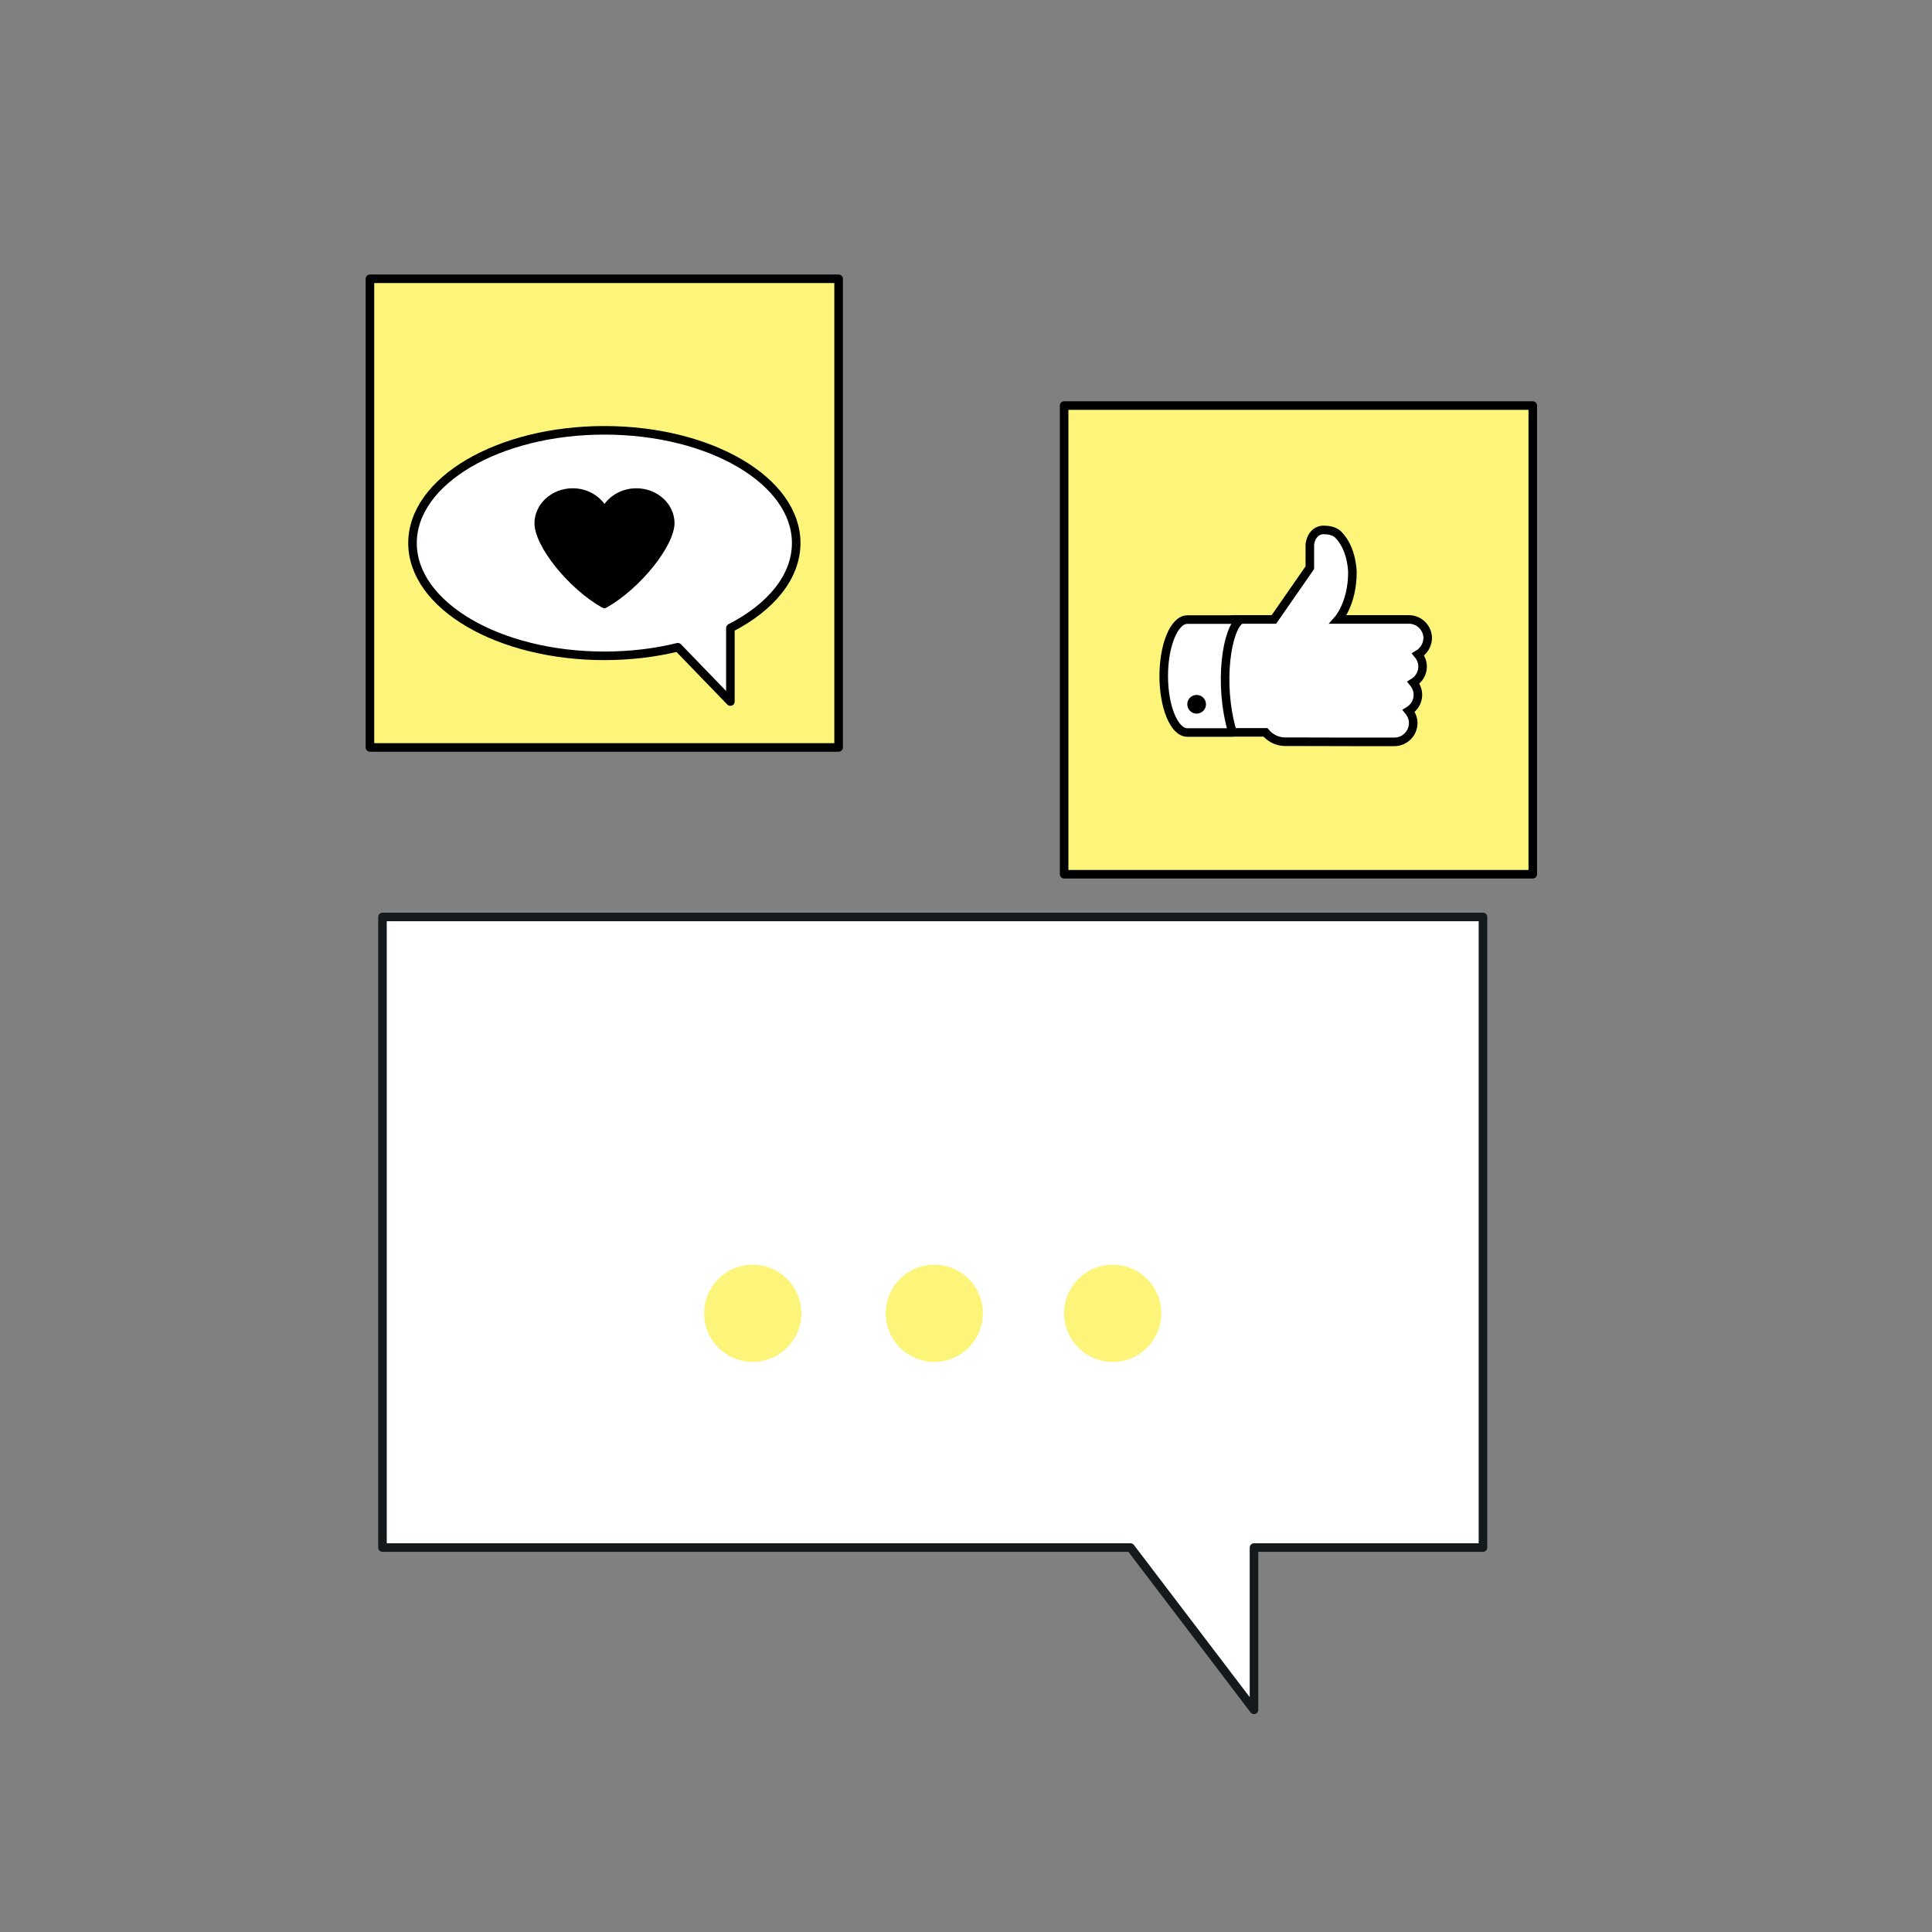
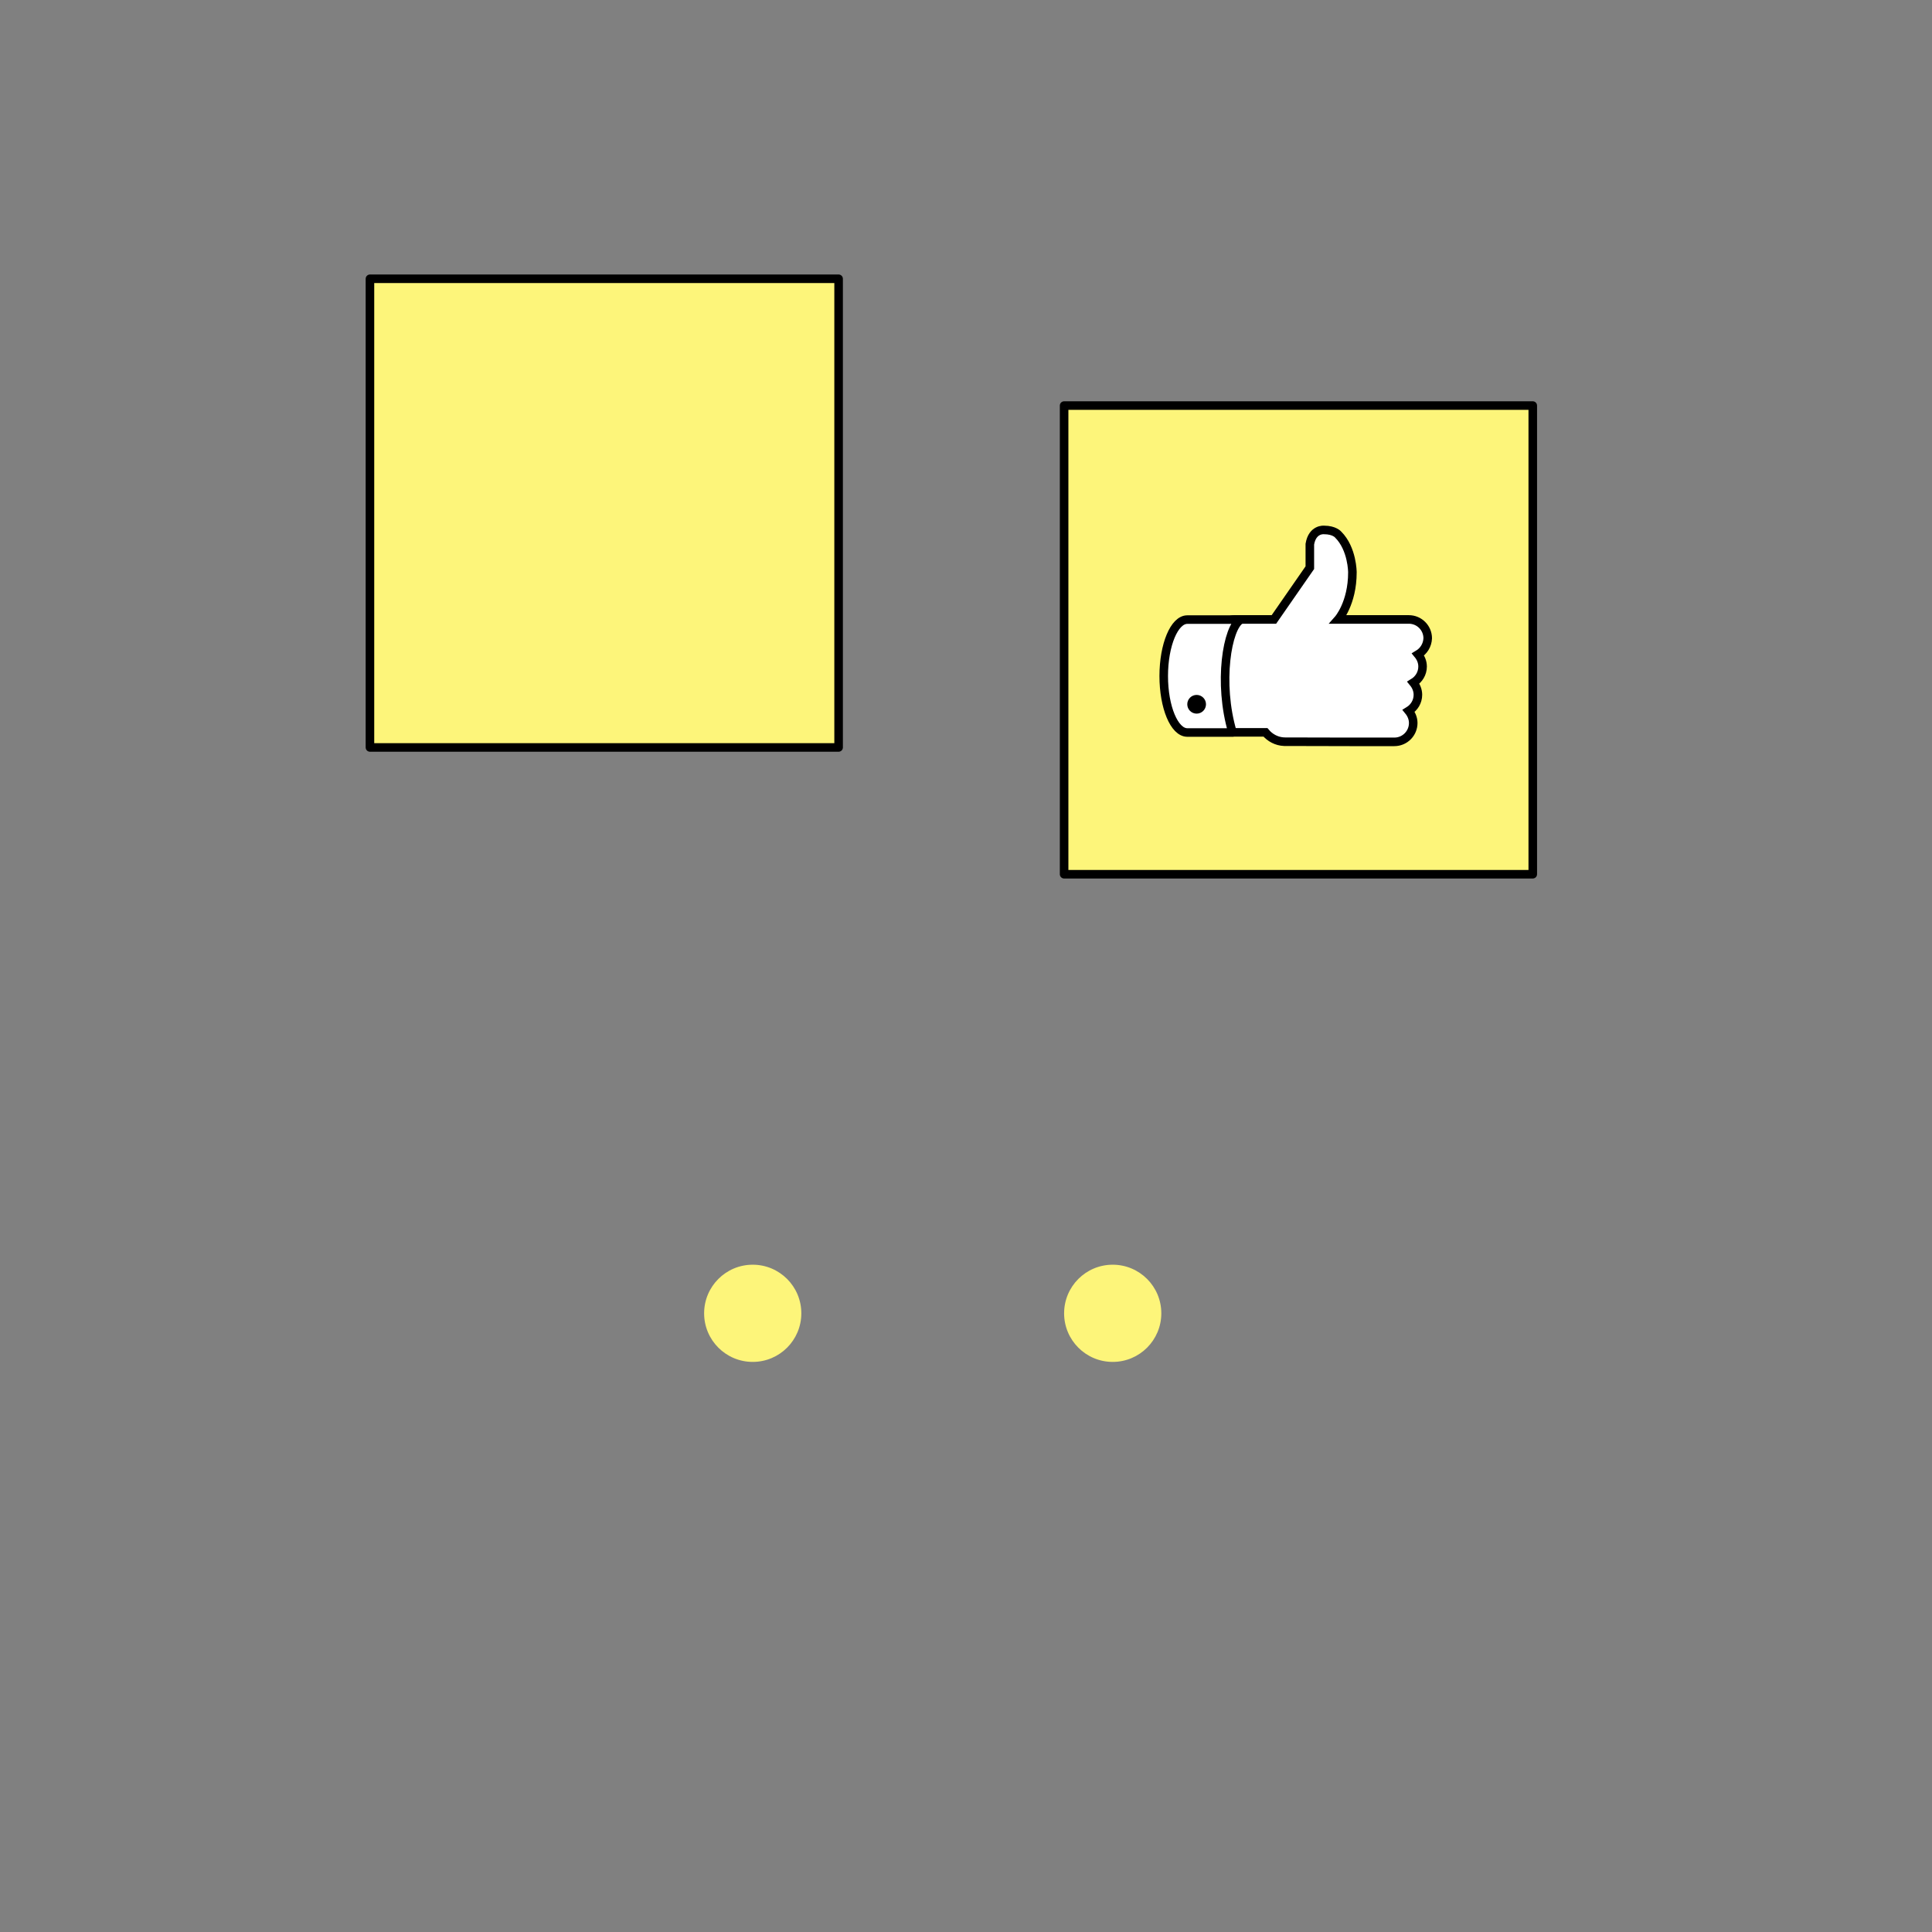
<svg xmlns="http://www.w3.org/2000/svg" version="1.1" id="Layer_1" x="0px" y="0px" viewBox="0 0 1280 1280" style="enable-background:new 0 0 1280 1280;" xml:space="preserve">
  <rect x="0" y="0" width="1280" height="1280" fill="#808080" stroke="none" />
  <style type="text/css">
	.st0{fill:none;}
	.st1{fill:#FDF57A;stroke:#000000;stroke-width:5.67;stroke-linecap:round;stroke-linejoin:round;}
	.st2{fill:#FFFFFF;stroke:#000000;stroke-width:5.67;stroke-linecap:round;stroke-linejoin:round;}
	.st3{fill-rule:evenodd;clip-rule:evenodd;}
	
		.st4{fill-rule:evenodd;clip-rule:evenodd;fill:#FFFFFF;stroke:#000000;stroke-width:5.67;stroke-linecap:round;stroke-miterlimit:10;}
	
		.st5{fill-rule:evenodd;clip-rule:evenodd;fill:#FFFFFF;stroke:#000000;stroke-width:5.67;stroke-linecap:round;stroke-linejoin:round;}
	.st6{fill:#FFFFFF;stroke:#14191B;stroke-width:5.67;stroke-linecap:round;stroke-linejoin:round;}
	.st7{fill:#FDF57A;}
</style>
  <rect class="st0" width="1281" height="1281" />
  <g>
    <rect x="245.1" y="184.7" class="st1" width="310.5" height="310.5" />
    <g>
-       <path class="st2" d="M527.5,359.8c0-41.3-56.9-74.7-127.1-74.7s-127.1,33.5-127.1,74.7s56.9,74.7,127.1,74.7    c17.3,0,33.7-2,48.7-5.7l34.8,36v-48.7C510.6,402.4,527.5,382.3,527.5,359.8z" />
-       <path class="st3" d="M402.1,402.4l-1.7,0.7l-1.7-0.7c-21.8-12.3-44.6-40.3-44.6-55.8c0.1-12.7,11.4-23.1,25.3-23.1    c8.8,0,16.5,4.1,21.1,10.4c4.5-6.2,12.3-10.4,21.1-10.4c13.9,0,25.2,10.3,25.3,23.1C446.7,362.1,423.8,390.1,402.1,402.4    L402.1,402.4z" />
-     </g>
+       </g>
  </g>
  <g>
    <rect x="705" y="268.7" class="st1" width="310.5" height="310.5" />
    <g>
      <path class="st4" d="M939.5,433.6c1.8,2.2,3,4.9,3,8c0,4.6-2.5,8.5-6.1,10.7c1.8,2.2,3,5,3,8c0,4.6-2.5,8.5-6.1,10.7    c1.8,2.2,3,5,3,8c0,6.9-5.6,12.5-12.5,12.5h-29.6l-43.4-0.1c-5-0.2-9.4-2.6-12.4-6.2h-20.6c-8.6,0-15.6-16.8-15.6-37.4    c0-20.7,7-37.4,15.6-37.4h26.2l23.8-34.3v-15.6c1.7-10.2,9.4-9.4,9.4-9.4c6.9,0,9.4,3.1,9.4,3.1c9.4,9.4,9.4,25,9.4,25    c0,20.6-9.4,31.2-9.4,31.2h46.8c6.9,0,12.5,5.6,12.5,12.5C945.7,427.5,943.2,431.4,939.5,433.6L939.5,433.6z" />
      <path class="st5" d="M816.6,485.3h-30c-8.6,0-15.6-16.8-15.6-37.4s7-37.4,15.6-37.4h35.5C813.1,415.2,806.8,452.6,816.6,485.3    L816.6,485.3z" />
      <circle cx="792.8" cy="466.6" r="6.2" />
    </g>
  </g>
  <g>
-     <polygon class="st6" points="982.5,607.5 253.4,607.5 253.4,1025.3 749,1025.3 830.8,1132.8 830.8,1025.3 982.5,1025.3  " />
    <g>
      <circle class="st7" cx="498.7" cy="870.1" r="32.2" />
-       <circle class="st7" cx="619" cy="870.1" r="32.2" />
      <circle class="st7" cx="737.2" cy="870.1" r="32.2" />
    </g>
  </g>
</svg>